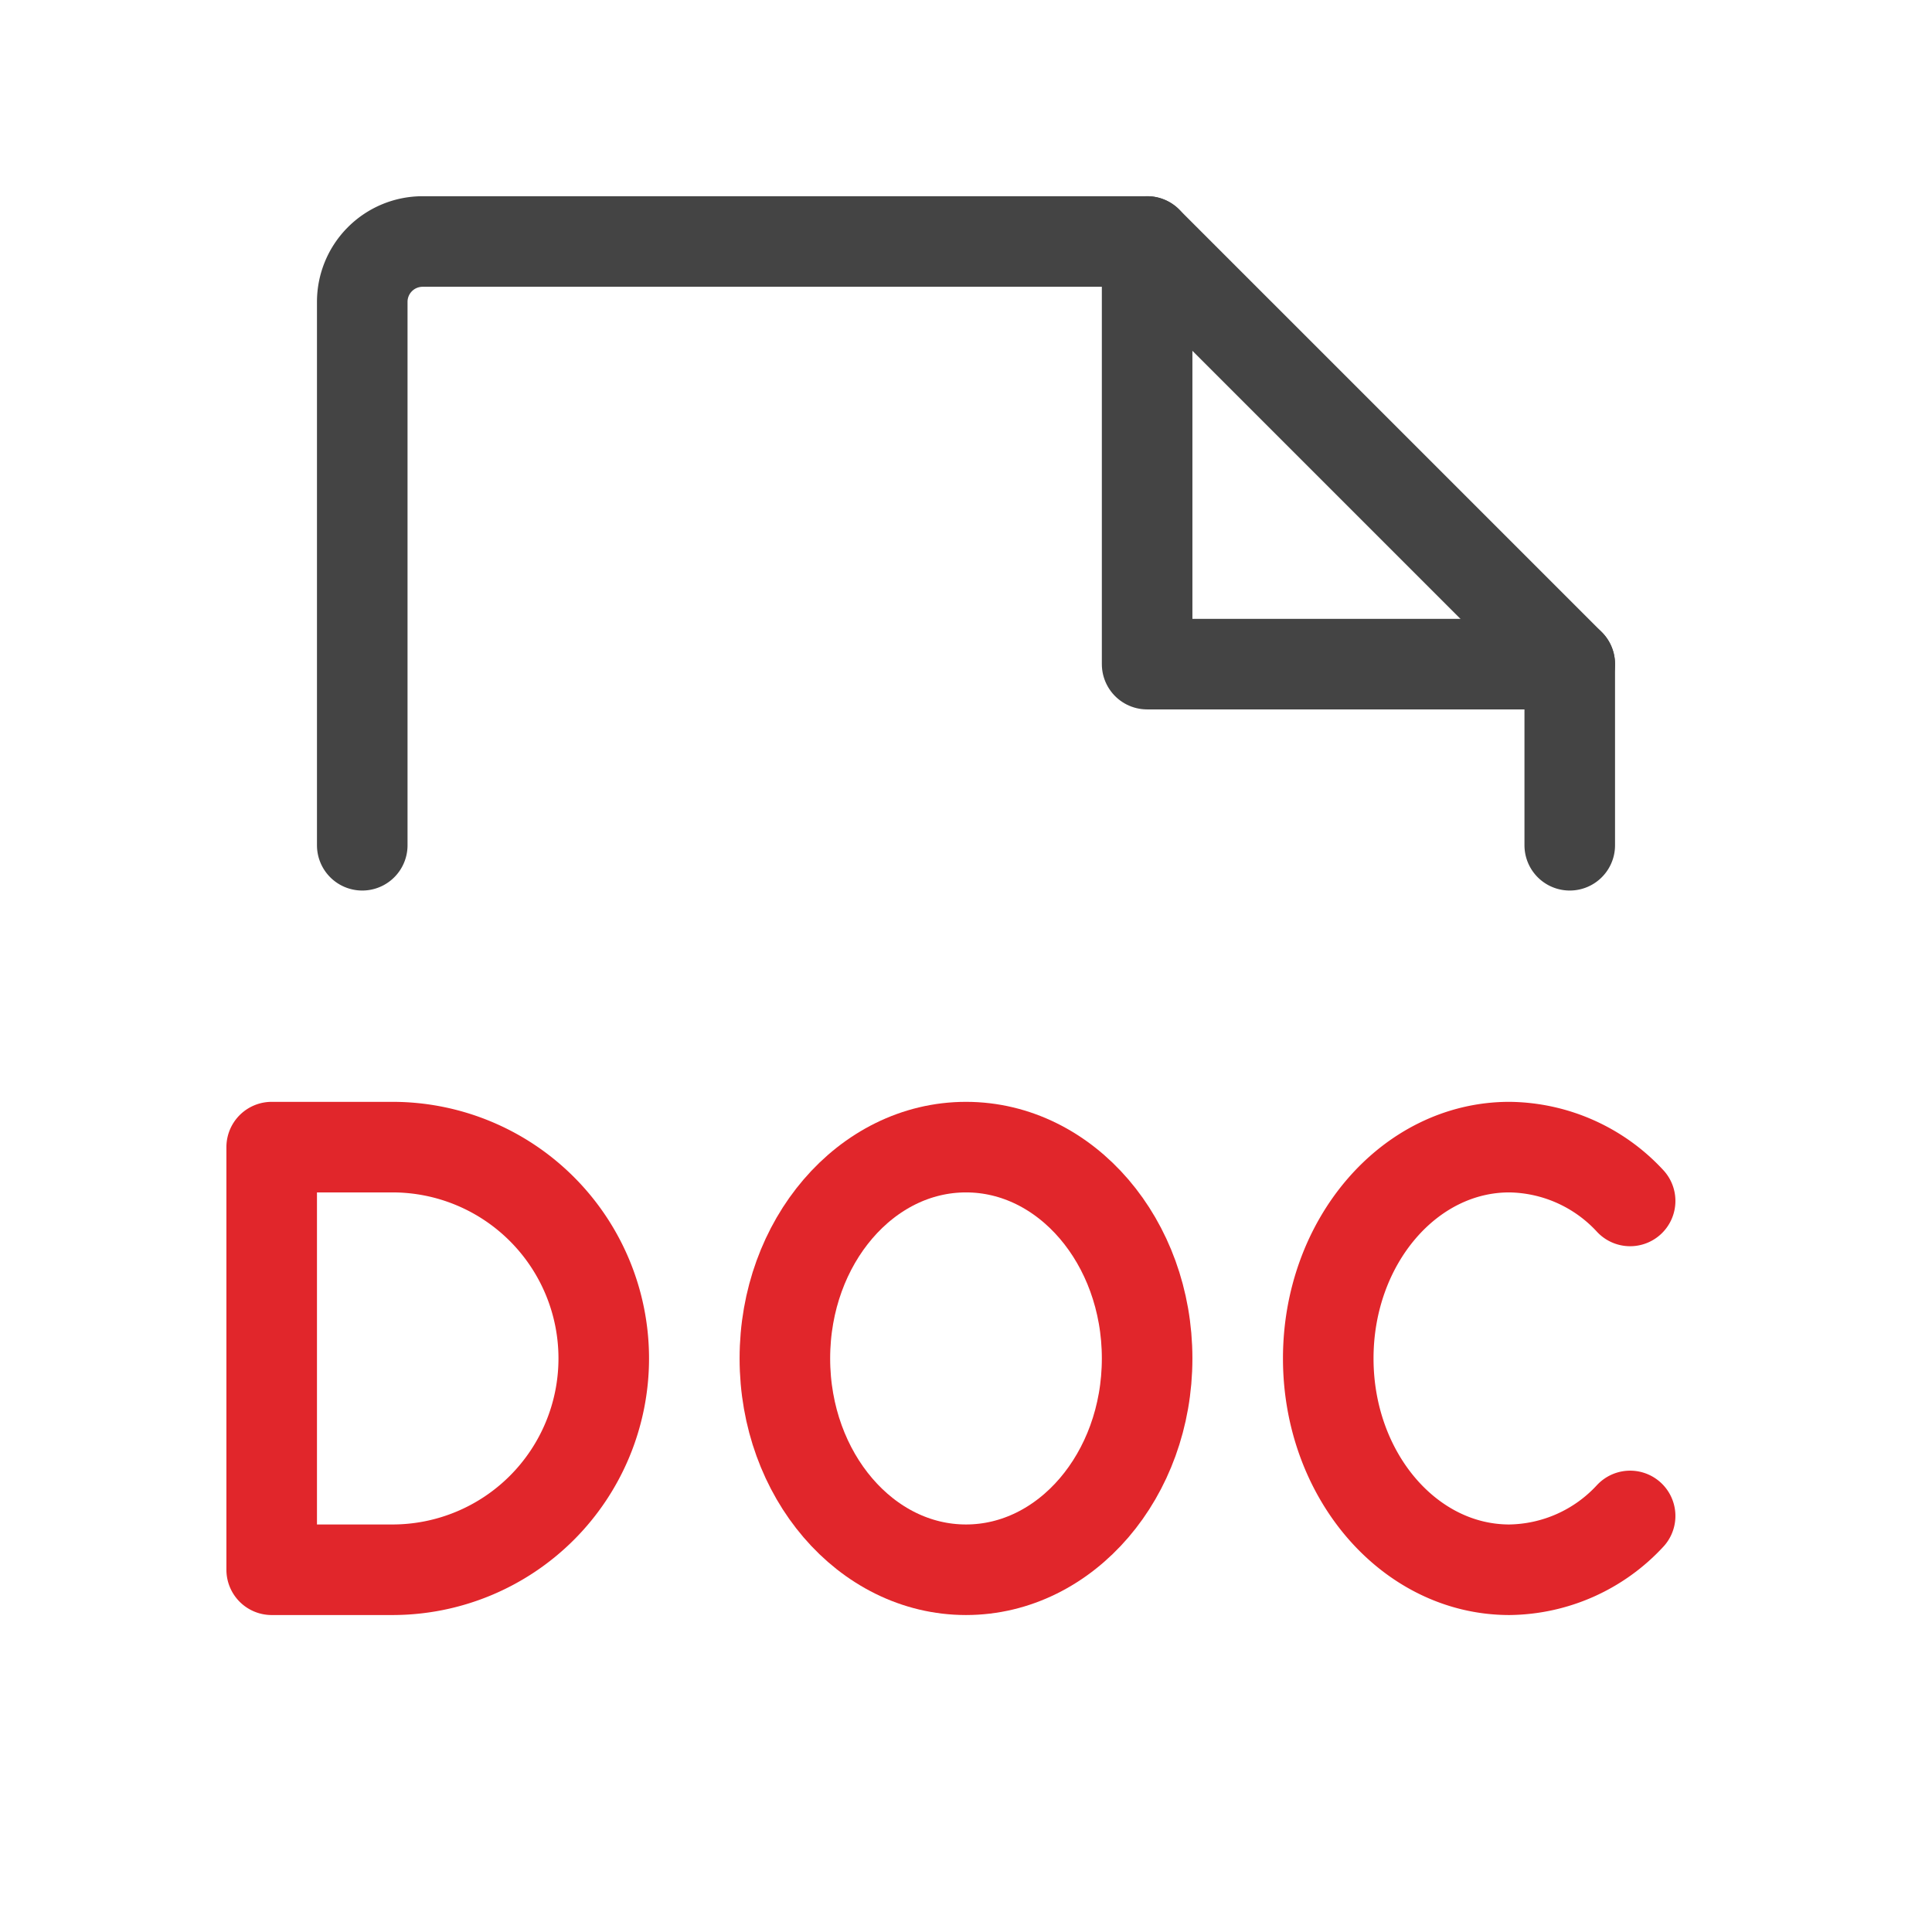
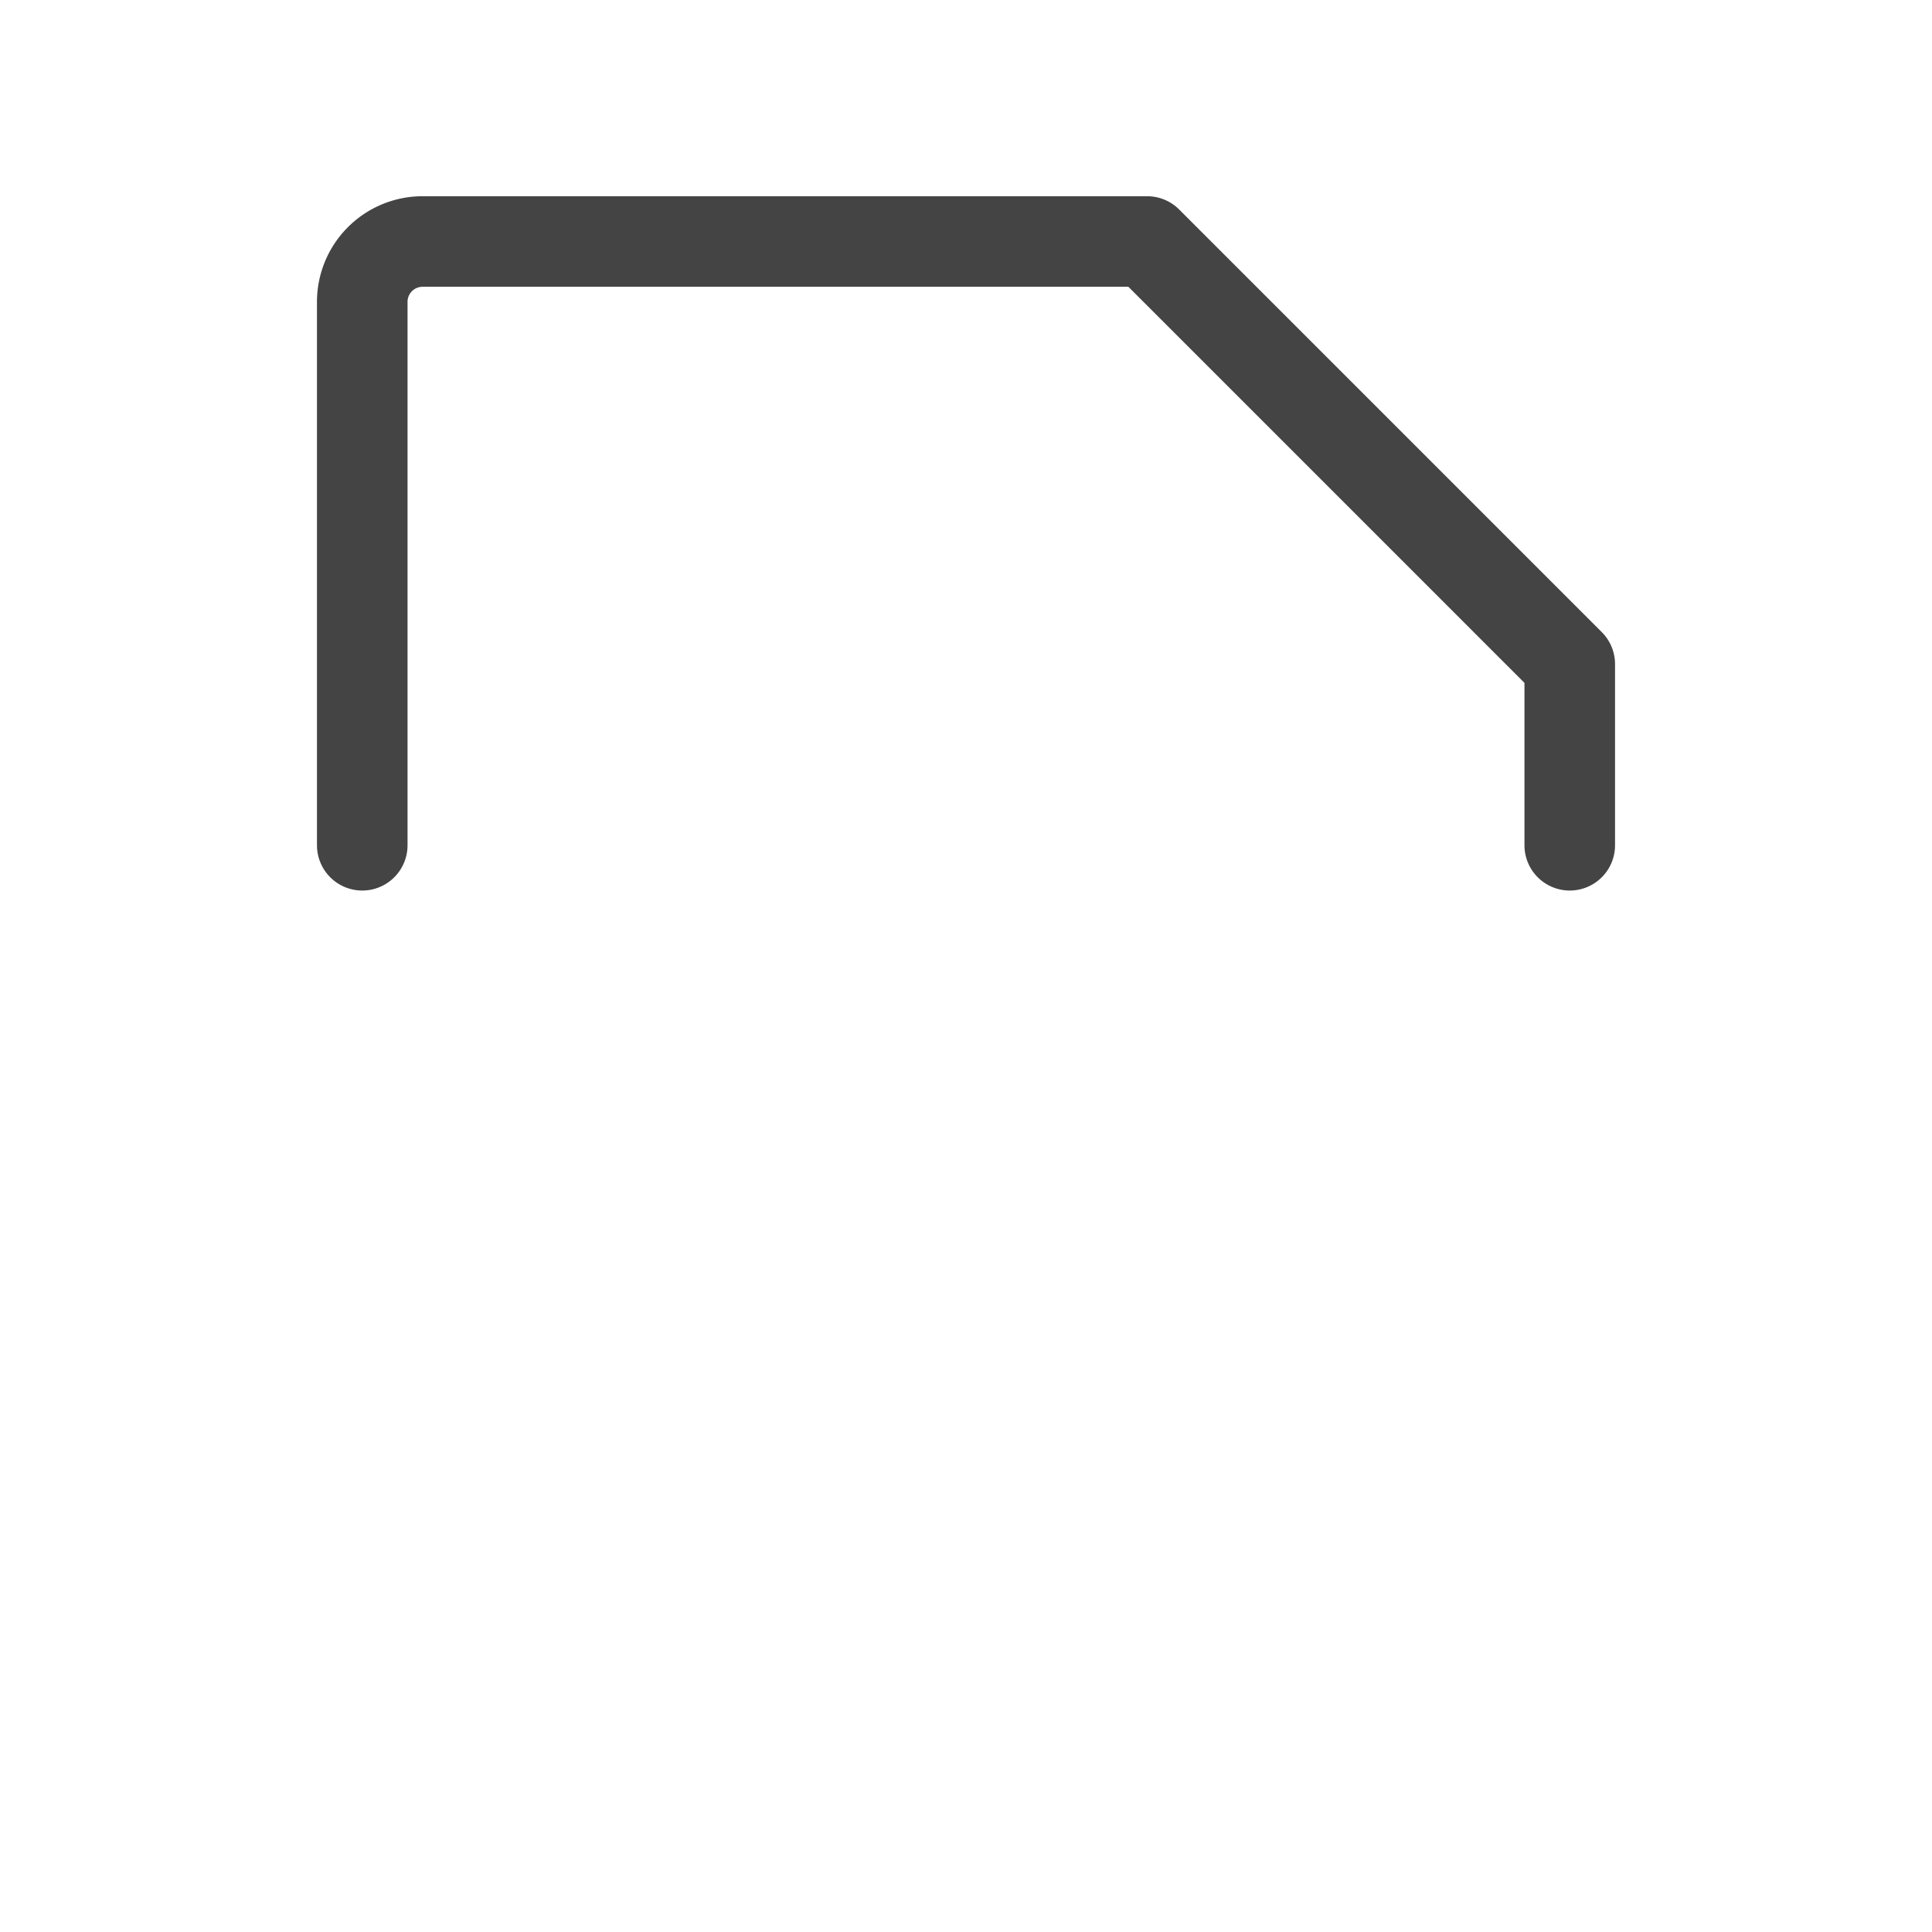
<svg xmlns="http://www.w3.org/2000/svg" viewBox="0 0 256 256">
-   <rect width="256" height="256" fill="none" />
-   <path d="M36,152v56H52a28,28,0,0,0,0-56Z" fill="none" stroke="#e1262b" stroke-linecap="round" stroke-linejoin="round" stroke-width="12" />
-   <path d="M216,200.87A22.12,22.12,0,0,1,200,208c-13.26,0-24-12.54-24-28s10.74-28,24-28a22.12,22.12,0,0,1,16,7.13" fill="none" stroke="#e1262b" stroke-linecap="round" stroke-linejoin="round" stroke-width="12" />
  <path d="M48,112V40a8,8,0,0,1,8-8h96l56,56v24" fill="none" stroke="#444" stroke-linecap="round" stroke-linejoin="round" stroke-width="12" />
-   <polyline points="152 32 152 88 208 88" fill="none" stroke="#444" stroke-linecap="round" stroke-linejoin="round" stroke-width="12" />
-   <ellipse cx="128" cy="180" rx="24" ry="28" fill="none" stroke="#e1262b" stroke-linecap="round" stroke-linejoin="round" stroke-width="12" />
</svg>